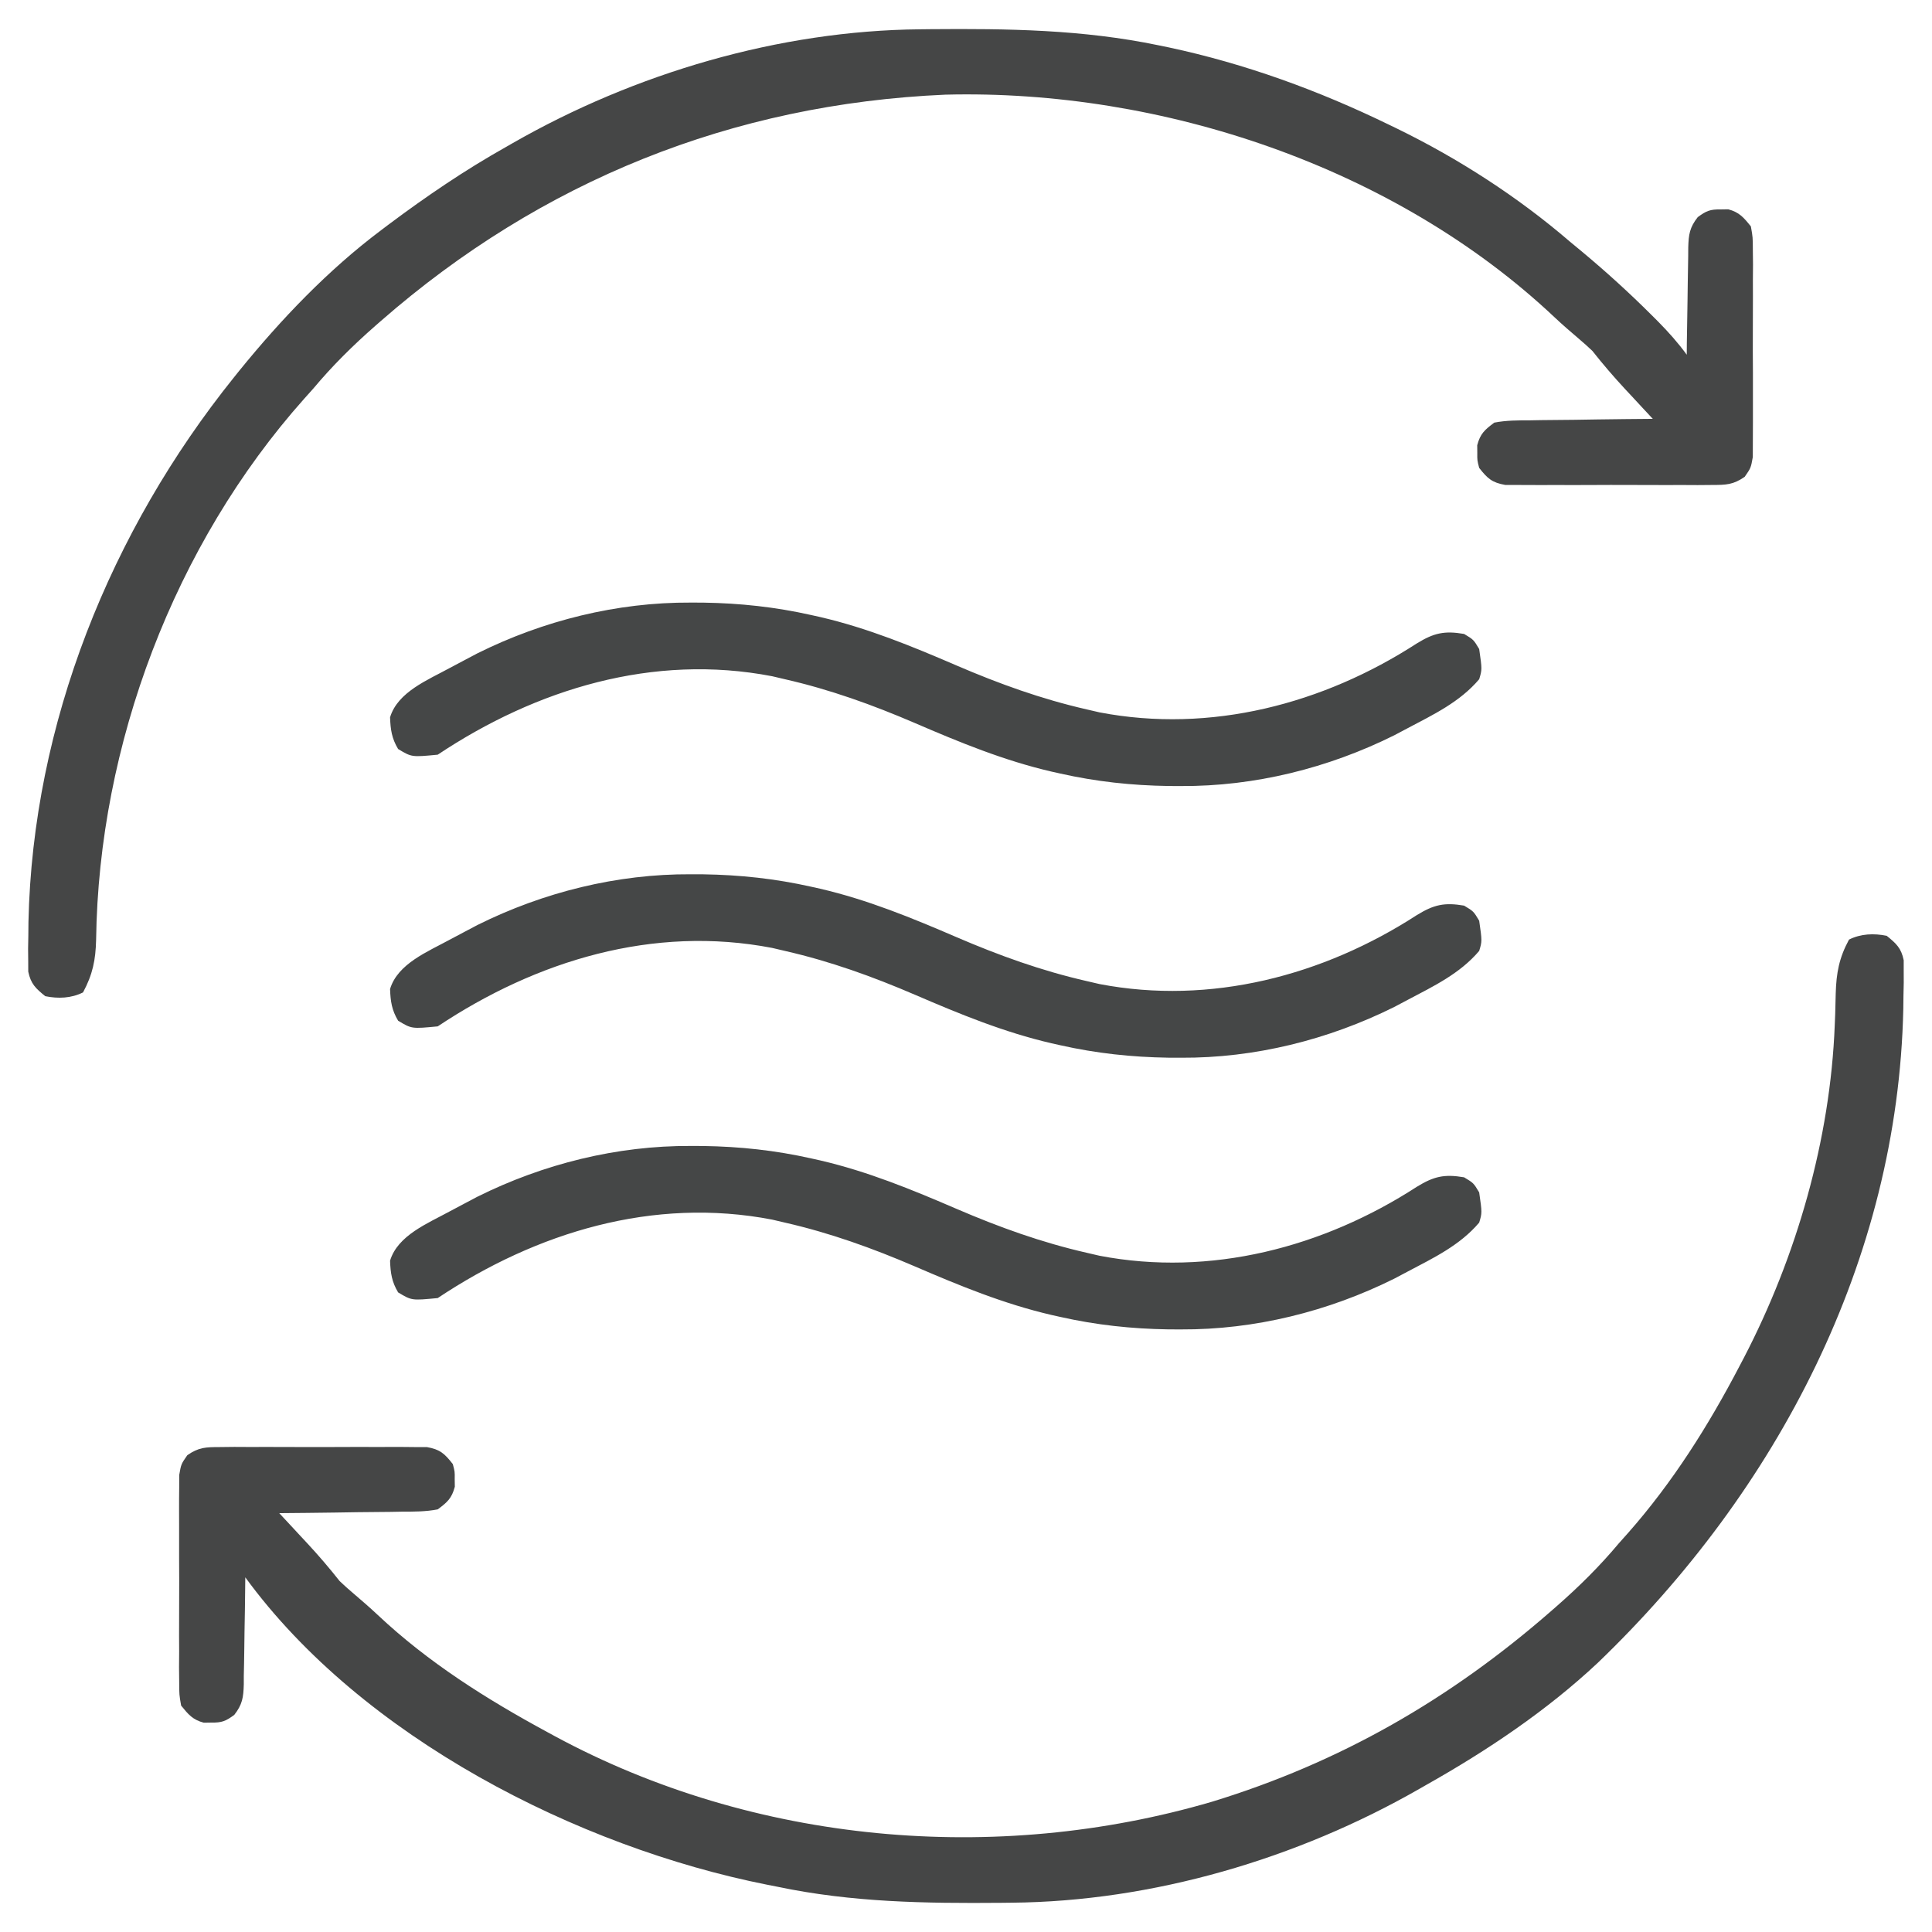
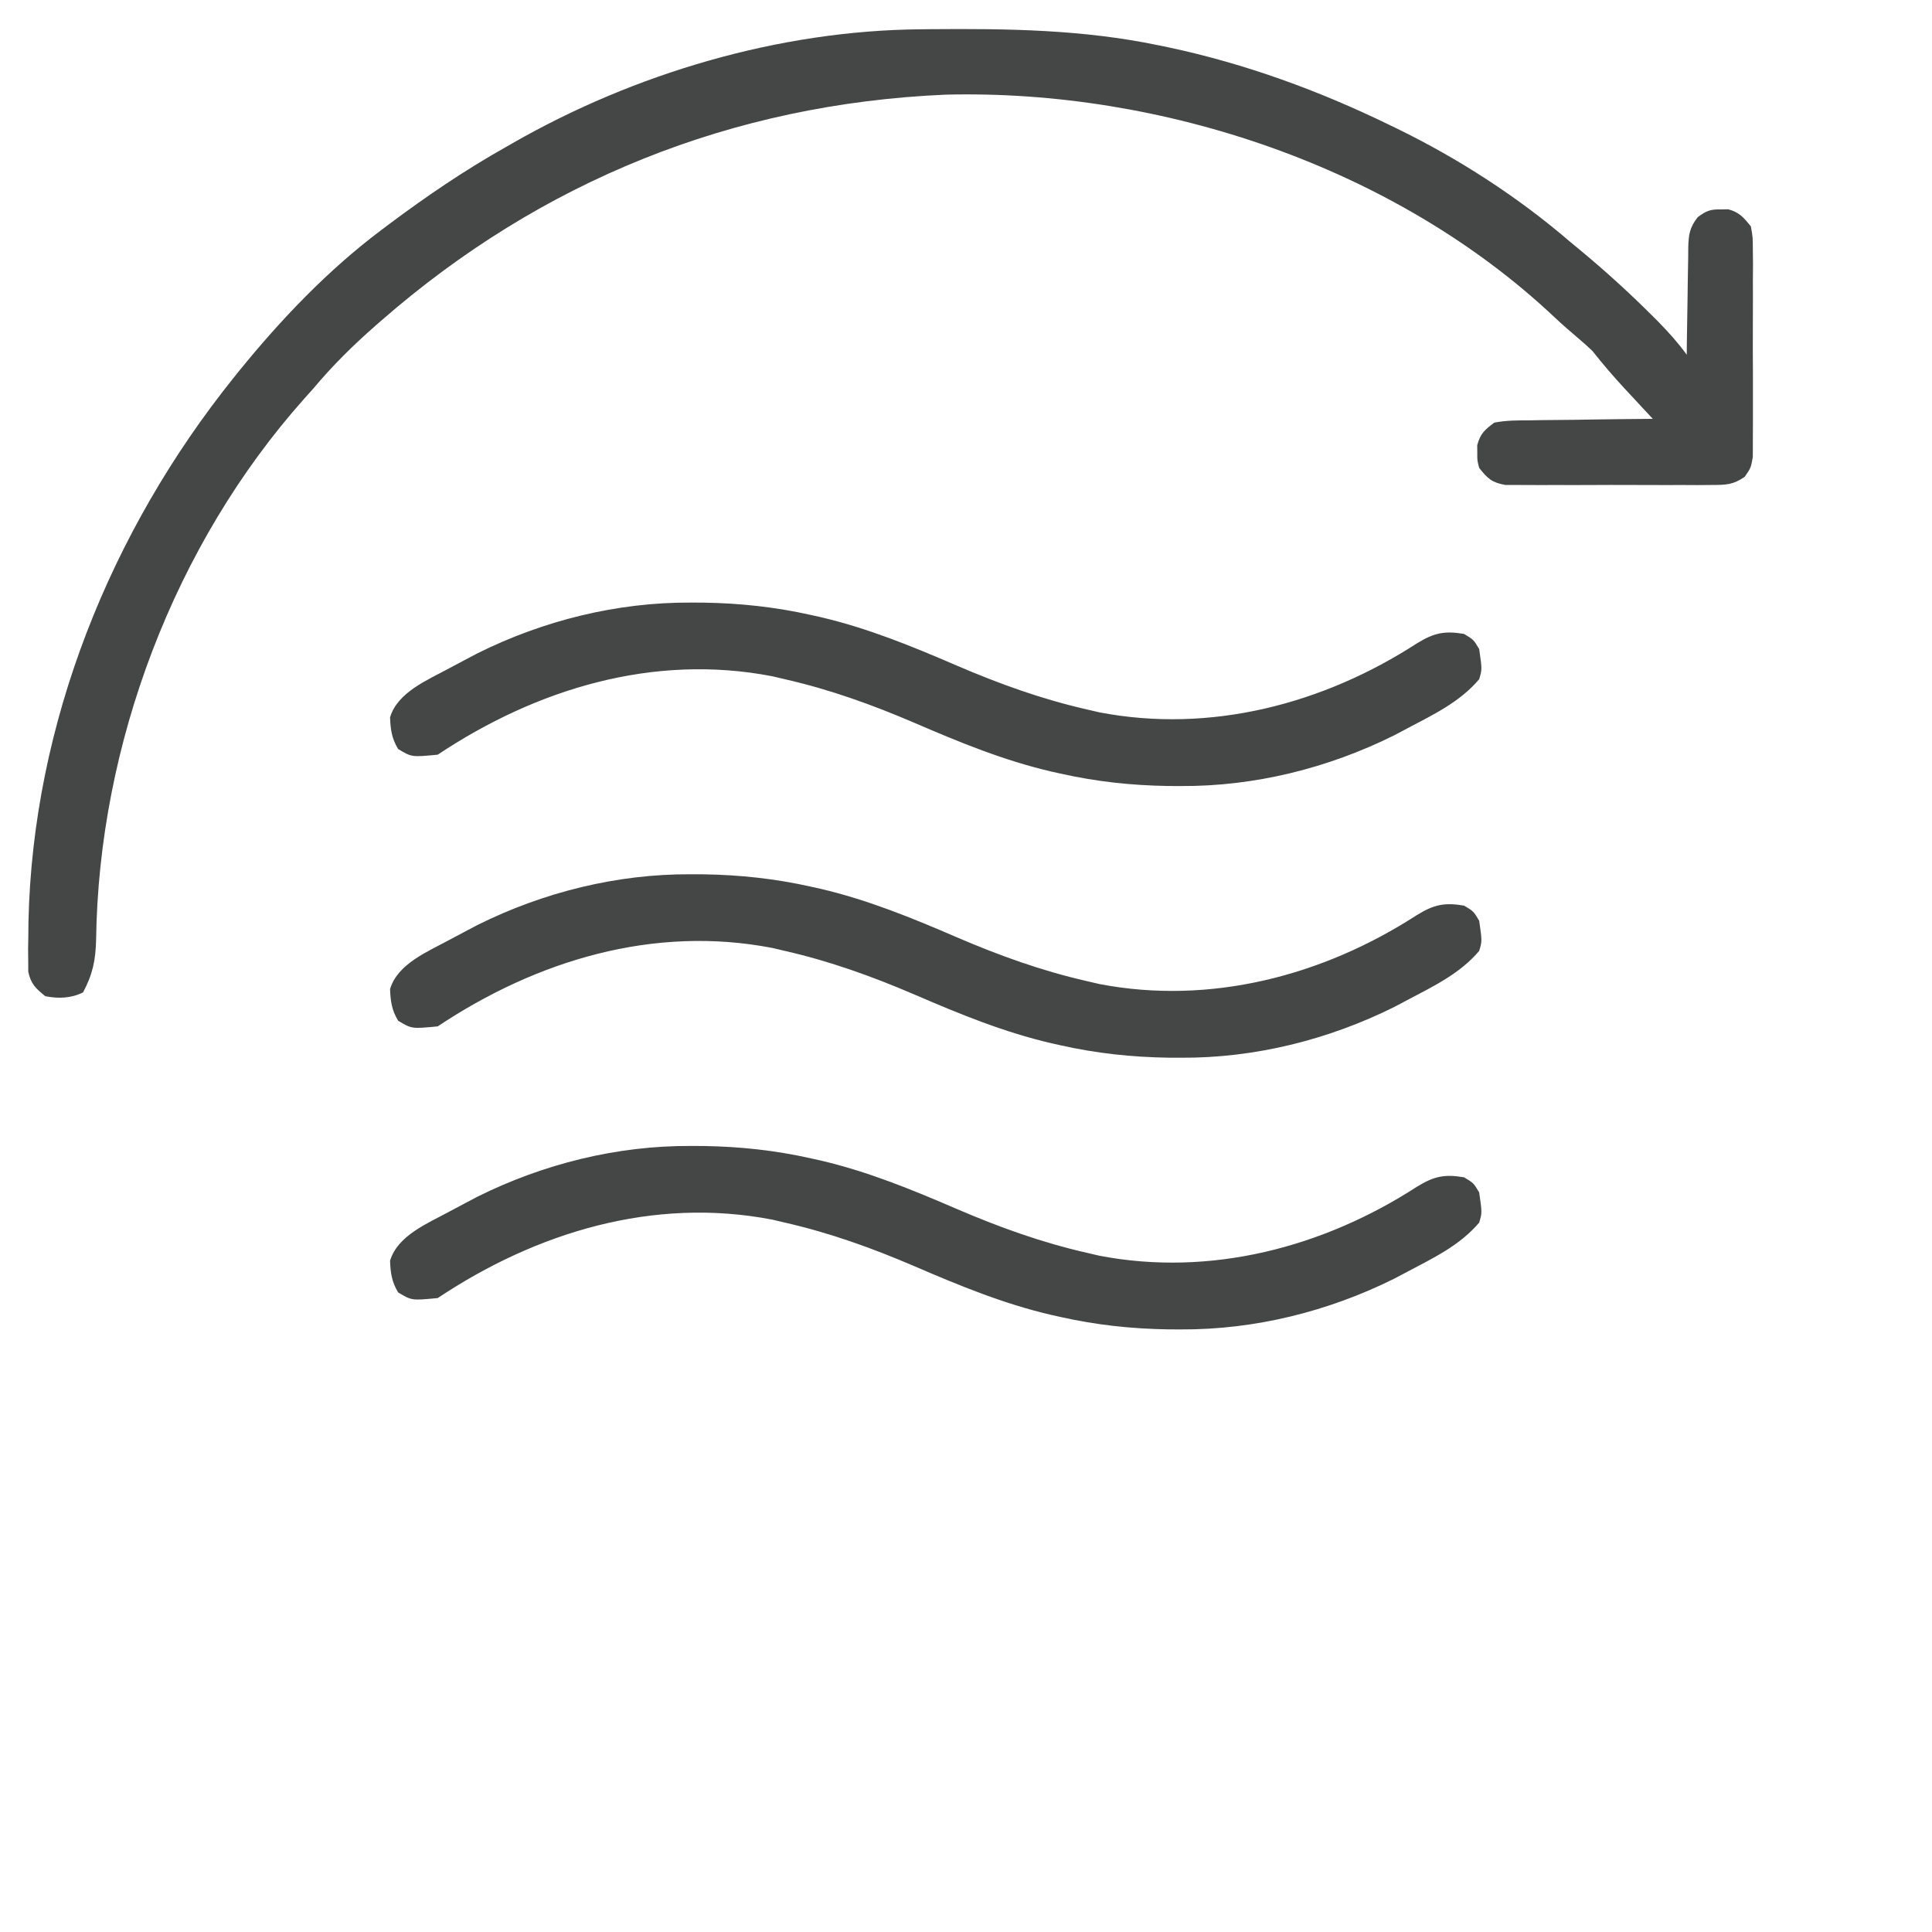
<svg xmlns="http://www.w3.org/2000/svg" width="48" height="48" viewBox="0 0 48 48" fill="none">
  <g clip-path="url(#clip0_8320_216)">
-     <path d="M46.875 23.25C47.112 23.442 47.236 23.555 47.297 23.857C47.297 23.944 47.297 24.03 47.297 24.119C47.297 24.217 47.297 24.314 47.298 24.415C47.296 24.52 47.294 24.625 47.291 24.732C47.289 24.896 47.289 24.896 47.287 25.063C47.154 31.32 44.149 37.036 39.698 41.311C38.434 42.497 36.946 43.495 35.438 44.344C35.379 44.377 35.321 44.411 35.26 44.446C32.23 46.181 28.639 47.241 25.137 47.272C25.052 47.273 24.966 47.274 24.878 47.275C22.989 47.291 21.169 47.265 19.313 46.875C19.186 46.85 19.186 46.85 19.058 46.825C14.356 45.891 8.996 43.164 6.094 39.188C6.093 39.282 6.092 39.377 6.091 39.474C6.088 39.826 6.082 40.177 6.075 40.529C6.072 40.681 6.07 40.833 6.069 40.985C6.067 41.204 6.062 41.422 6.057 41.641C6.057 41.743 6.057 41.743 6.057 41.846C6.048 42.171 6.023 42.346 5.821 42.605C5.608 42.763 5.511 42.801 5.25 42.797C5.188 42.798 5.127 42.799 5.063 42.8C4.787 42.727 4.679 42.596 4.5 42.375C4.453 42.105 4.453 42.105 4.452 41.788C4.451 41.669 4.449 41.55 4.448 41.427C4.449 41.298 4.45 41.169 4.451 41.039C4.45 40.906 4.45 40.773 4.449 40.64C4.449 40.361 4.45 40.083 4.451 39.804C4.454 39.447 4.452 39.09 4.45 38.733C4.449 38.459 4.449 38.184 4.45 37.909C4.45 37.778 4.45 37.646 4.449 37.514C4.448 37.33 4.45 37.146 4.452 36.962C4.452 36.858 4.452 36.753 4.453 36.645C4.5 36.375 4.5 36.375 4.654 36.154C4.94 35.955 5.115 35.953 5.463 35.952C5.582 35.95 5.701 35.949 5.823 35.948C5.952 35.949 6.082 35.949 6.211 35.95C6.344 35.95 6.477 35.95 6.611 35.949C6.889 35.949 7.168 35.949 7.447 35.951C7.803 35.953 8.16 35.952 8.517 35.95C8.792 35.948 9.067 35.949 9.341 35.95C9.473 35.95 9.604 35.95 9.736 35.949C9.92 35.948 10.104 35.95 10.288 35.952C10.393 35.952 10.497 35.952 10.605 35.952C10.935 36.011 11.046 36.114 11.25 36.375C11.3 36.562 11.3 36.562 11.297 36.75C11.299 36.843 11.299 36.843 11.3 36.938C11.223 37.226 11.116 37.321 10.875 37.5C10.577 37.558 10.281 37.557 9.977 37.557C9.891 37.559 9.804 37.56 9.714 37.562C9.437 37.566 9.16 37.568 8.883 37.57C8.695 37.573 8.507 37.576 8.319 37.579C7.859 37.586 7.398 37.59 6.938 37.594C7.015 37.676 7.092 37.759 7.171 37.844C7.273 37.954 7.375 38.064 7.477 38.174C7.527 38.228 7.578 38.282 7.63 38.338C7.913 38.643 8.18 38.954 8.438 39.281C8.548 39.386 8.661 39.488 8.778 39.586C8.984 39.762 9.188 39.938 9.386 40.124C10.637 41.302 12.089 42.216 13.594 43.031C13.658 43.066 13.721 43.101 13.787 43.136C18.735 45.808 24.735 46.339 30.11 44.764C33.295 43.79 36.029 42.216 38.532 40.031C38.603 39.969 38.603 39.969 38.675 39.906C39.234 39.416 39.743 38.913 40.219 38.344C40.333 38.216 40.333 38.216 40.449 38.086C41.555 36.833 42.447 35.417 43.219 33.938C43.254 33.872 43.288 33.807 43.323 33.74C44.634 31.22 45.475 28.308 45.584 25.462C45.588 25.374 45.591 25.287 45.595 25.196C45.601 25.024 45.605 24.853 45.608 24.681C45.623 24.169 45.693 23.797 45.938 23.344C46.231 23.197 46.558 23.185 46.875 23.25Z" fill="#454646" />
    <path d="M22.86 0.728C22.945 0.727 23.03 0.726 23.118 0.725C25.037 0.709 26.895 0.733 28.782 1.125C28.867 1.143 28.952 1.16 29.04 1.178C30.94 1.584 32.755 2.246 34.5 3.094C34.568 3.126 34.636 3.159 34.705 3.193C36.236 3.94 37.708 4.889 39 6C39.1 6.083 39.201 6.166 39.301 6.249C39.903 6.751 40.479 7.274 41.034 7.828C41.116 7.911 41.116 7.911 41.201 7.995C41.458 8.256 41.69 8.516 41.907 8.813C41.908 8.671 41.908 8.671 41.909 8.526C41.913 8.174 41.919 7.823 41.926 7.471C41.929 7.319 41.931 7.167 41.932 7.015C41.934 6.796 41.938 6.578 41.943 6.359C41.943 6.291 41.944 6.223 41.944 6.153C41.953 5.829 41.977 5.654 42.18 5.395C42.392 5.238 42.489 5.199 42.75 5.203C42.812 5.202 42.874 5.201 42.938 5.2C43.214 5.274 43.322 5.404 43.5 5.625C43.548 5.895 43.548 5.895 43.549 6.212C43.55 6.331 43.551 6.45 43.553 6.573C43.552 6.702 43.551 6.832 43.55 6.961C43.55 7.094 43.551 7.227 43.551 7.36C43.552 7.639 43.551 7.918 43.549 8.196C43.547 8.553 43.548 8.91 43.551 9.267C43.552 9.541 43.551 9.816 43.551 10.091C43.55 10.223 43.551 10.354 43.551 10.486C43.552 10.67 43.551 10.854 43.549 11.038C43.549 11.142 43.548 11.247 43.548 11.355C43.5 11.625 43.5 11.625 43.347 11.846C43.06 12.045 42.885 12.048 42.538 12.049C42.419 12.05 42.3 12.051 42.178 12.052C42.048 12.052 41.919 12.051 41.789 12.05C41.656 12.05 41.523 12.05 41.39 12.051C41.111 12.052 40.833 12.051 40.554 12.049C40.197 12.047 39.84 12.048 39.484 12.05C39.209 12.052 38.934 12.051 38.66 12.05C38.528 12.05 38.396 12.05 38.265 12.051C38.081 12.052 37.897 12.05 37.713 12.049C37.608 12.048 37.504 12.048 37.396 12.048C37.065 11.989 36.955 11.886 36.75 11.625C36.701 11.438 36.701 11.438 36.703 11.25C36.702 11.157 36.702 11.157 36.701 11.062C36.777 10.774 36.885 10.68 37.125 10.5C37.424 10.442 37.72 10.443 38.023 10.443C38.11 10.441 38.197 10.44 38.287 10.438C38.564 10.434 38.84 10.432 39.118 10.43C39.306 10.427 39.493 10.424 39.681 10.421C40.142 10.414 40.602 10.41 41.063 10.406C40.986 10.324 40.909 10.241 40.83 10.156C40.728 10.046 40.626 9.936 40.524 9.826C40.448 9.745 40.448 9.745 40.371 9.662C40.088 9.357 39.821 9.046 39.563 8.719C39.453 8.614 39.339 8.512 39.223 8.414C39.016 8.238 38.812 8.062 38.615 7.876C34.657 4.149 28.865 2.215 23.486 2.352C18.196 2.582 13.45 4.493 9.469 7.969C9.422 8.01 9.374 8.051 9.326 8.094C8.767 8.584 8.258 9.087 7.782 9.656C7.708 9.738 7.634 9.82 7.559 9.905C4.329 13.529 2.452 18.504 2.388 23.347C2.376 23.851 2.303 24.21 2.063 24.656C1.77 24.803 1.443 24.815 1.125 24.75C0.887 24.558 0.765 24.444 0.702 24.14C0.701 24.052 0.701 23.964 0.701 23.874C0.7 23.774 0.699 23.674 0.698 23.571C0.7 23.463 0.702 23.355 0.704 23.244C0.705 23.132 0.706 23.02 0.707 22.904C0.813 17.98 2.746 13.191 5.813 9.375C5.857 9.32 5.901 9.265 5.947 9.208C6.986 7.929 8.15 6.709 9.469 5.719C9.53 5.673 9.591 5.627 9.654 5.579C10.591 4.878 11.543 4.23 12.563 3.656C12.622 3.623 12.68 3.589 12.741 3.554C15.77 1.82 19.36 0.759 22.86 0.728Z" fill="#454646" />
    <path d="M17.163 28.471C17.264 28.471 17.366 28.472 17.471 28.472C18.388 28.486 19.262 28.58 20.157 28.781C20.266 28.805 20.266 28.805 20.377 28.83C21.56 29.105 22.657 29.556 23.768 30.035C24.824 30.489 25.877 30.869 27 31.125C27.105 31.15 27.21 31.174 27.319 31.199C30.077 31.727 32.877 30.991 35.203 29.484C35.623 29.226 35.886 29.166 36.375 29.25C36.61 29.391 36.61 29.391 36.75 29.625C36.823 30.133 36.823 30.133 36.75 30.375C36.269 30.942 35.616 31.252 34.969 31.594C34.861 31.651 34.752 31.709 34.64 31.768C33 32.584 31.171 33.039 29.338 33.029C29.236 33.029 29.135 33.028 29.03 33.028C28.113 33.014 27.238 32.92 26.344 32.719C26.271 32.703 26.199 32.687 26.124 32.67C24.941 32.395 23.844 31.944 22.733 31.465C21.677 31.011 20.623 30.631 19.5 30.375C19.396 30.351 19.293 30.326 19.185 30.301C16.233 29.731 13.33 30.614 10.875 32.25C10.228 32.312 10.228 32.312 9.891 32.109C9.733 31.845 9.702 31.628 9.691 31.322C9.88 30.691 10.635 30.391 11.17 30.098C11.29 30.034 11.411 29.97 11.532 29.906C11.695 29.82 11.695 29.82 11.861 29.732C13.501 28.916 15.33 28.461 17.163 28.471Z" fill="#454747" />
    <path d="M17.163 21.721C17.264 21.721 17.366 21.722 17.471 21.722C18.388 21.736 19.262 21.83 20.157 22.031C20.266 22.055 20.266 22.055 20.377 22.08C21.56 22.355 22.657 22.806 23.768 23.285C24.824 23.739 25.877 24.119 27 24.375C27.105 24.4 27.21 24.424 27.319 24.449C30.077 24.977 32.877 24.241 35.203 22.734C35.623 22.476 35.886 22.416 36.375 22.5C36.61 22.641 36.61 22.641 36.75 22.875C36.823 23.383 36.823 23.383 36.75 23.625C36.269 24.192 35.616 24.502 34.969 24.844C34.861 24.901 34.752 24.959 34.64 25.018C33 25.834 31.171 26.29 29.338 26.279C29.236 26.279 29.135 26.278 29.03 26.278C28.113 26.264 27.238 26.17 26.344 25.969C26.271 25.953 26.199 25.936 26.124 25.92C24.941 25.645 23.844 25.194 22.733 24.715C21.677 24.261 20.623 23.881 19.5 23.625C19.396 23.601 19.293 23.576 19.185 23.551C16.233 22.981 13.33 23.864 10.875 25.5C10.228 25.562 10.228 25.562 9.891 25.359C9.733 25.095 9.702 24.878 9.691 24.572C9.88 23.941 10.635 23.641 11.17 23.348C11.29 23.284 11.411 23.22 11.532 23.156C11.695 23.07 11.695 23.07 11.861 22.982C13.501 22.166 15.33 21.711 17.163 21.721Z" fill="#454747" />
    <path d="M17.163 14.971C17.264 14.971 17.366 14.972 17.471 14.972C18.388 14.986 19.262 15.08 20.157 15.281C20.266 15.306 20.266 15.306 20.377 15.33C21.56 15.605 22.657 16.056 23.768 16.535C24.824 16.989 25.877 17.369 27 17.625C27.105 17.65 27.21 17.674 27.319 17.699C30.077 18.227 32.877 17.491 35.203 15.984C35.623 15.726 35.886 15.666 36.375 15.75C36.61 15.891 36.61 15.891 36.75 16.125C36.823 16.633 36.823 16.633 36.75 16.875C36.269 17.442 35.616 17.752 34.969 18.094C34.861 18.151 34.752 18.209 34.64 18.268C33 19.084 31.171 19.54 29.338 19.529C29.236 19.529 29.135 19.528 29.03 19.528C28.113 19.514 27.238 19.42 26.344 19.219C26.271 19.203 26.199 19.186 26.124 19.17C24.941 18.895 23.844 18.444 22.733 17.965C21.677 17.511 20.623 17.131 19.5 16.875C19.396 16.851 19.293 16.826 19.185 16.801C16.233 16.231 13.33 17.114 10.875 18.75C10.228 18.812 10.228 18.812 9.891 18.609C9.733 18.345 9.702 18.128 9.691 17.822C9.88 17.191 10.635 16.891 11.17 16.598C11.29 16.534 11.411 16.47 11.532 16.406C11.695 16.32 11.695 16.32 11.861 16.232C13.501 15.416 15.33 14.961 17.163 14.971Z" fill="#454747" />
  </g>
  <defs>
    <clipPath id="clip0_8320_216">
      <rect width="48" height="48" fill="white" />
    </clipPath>
  </defs>
</svg>